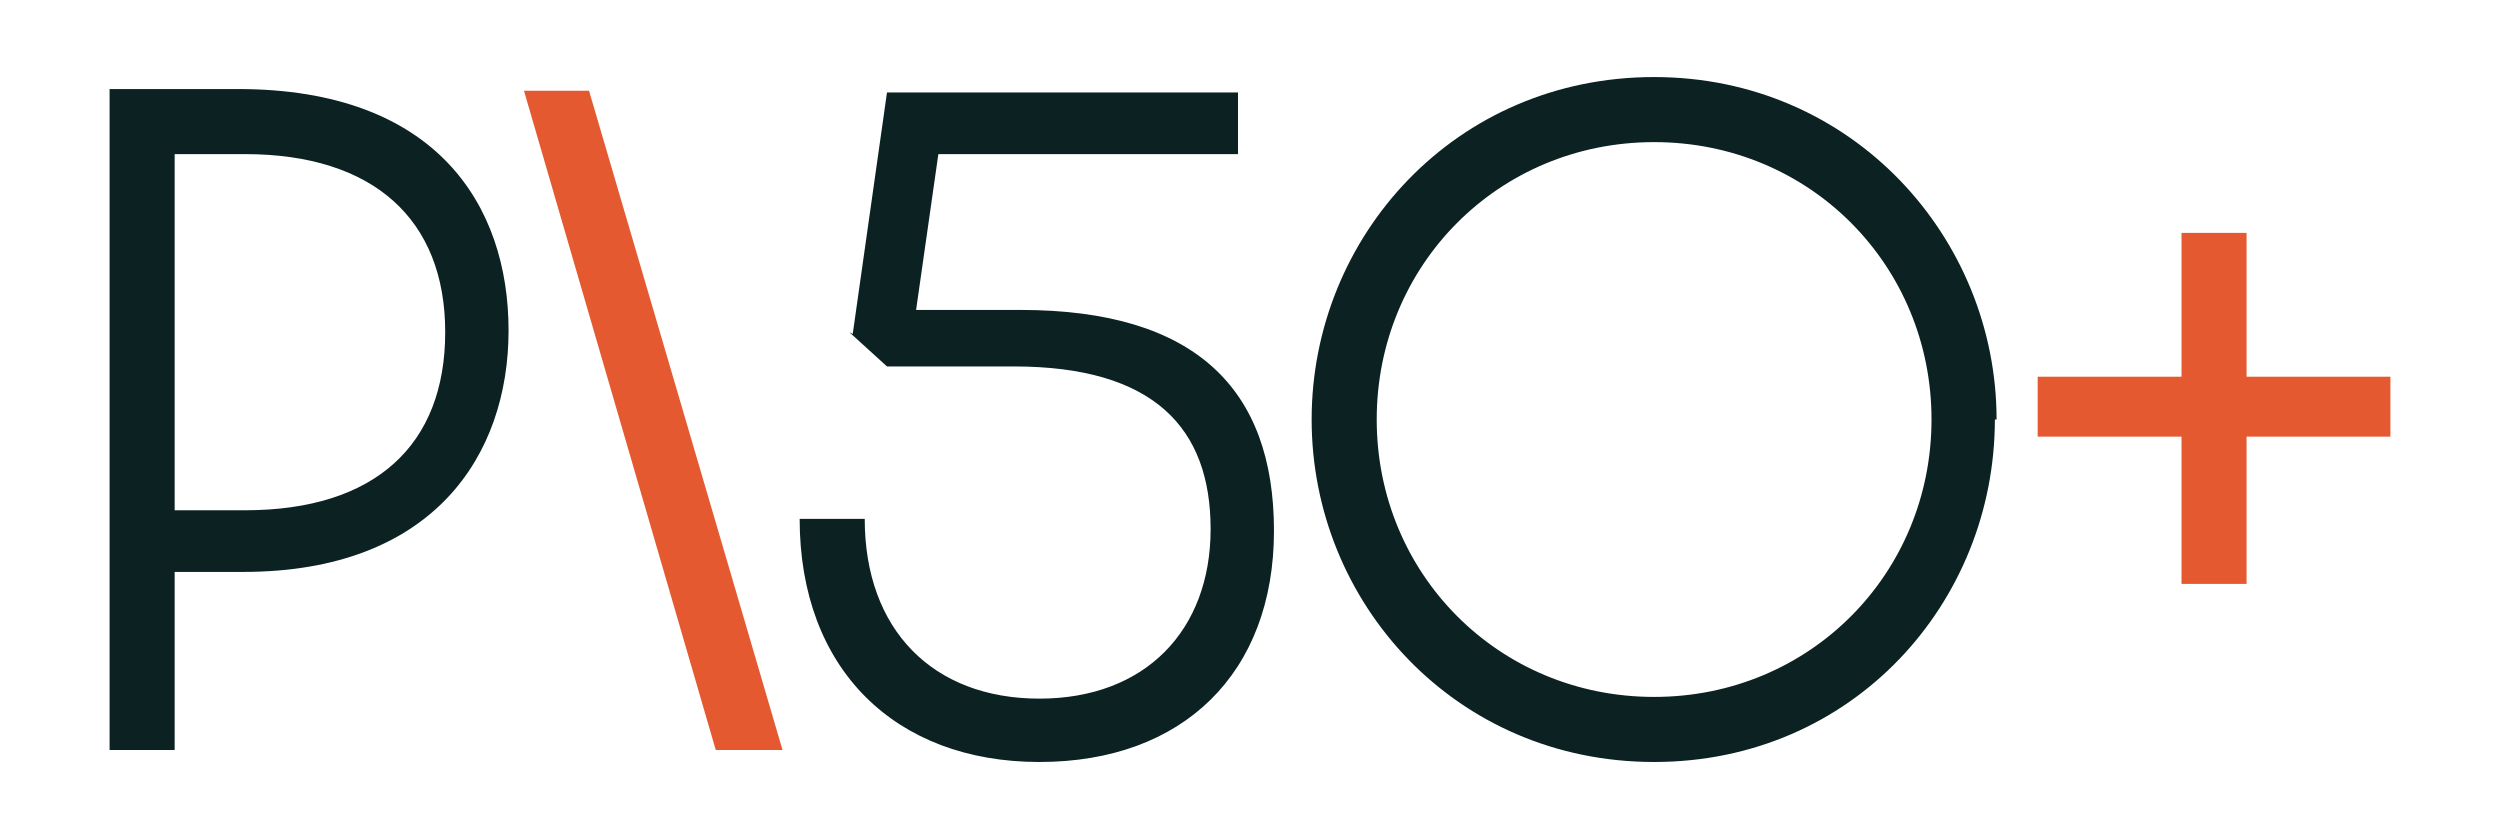
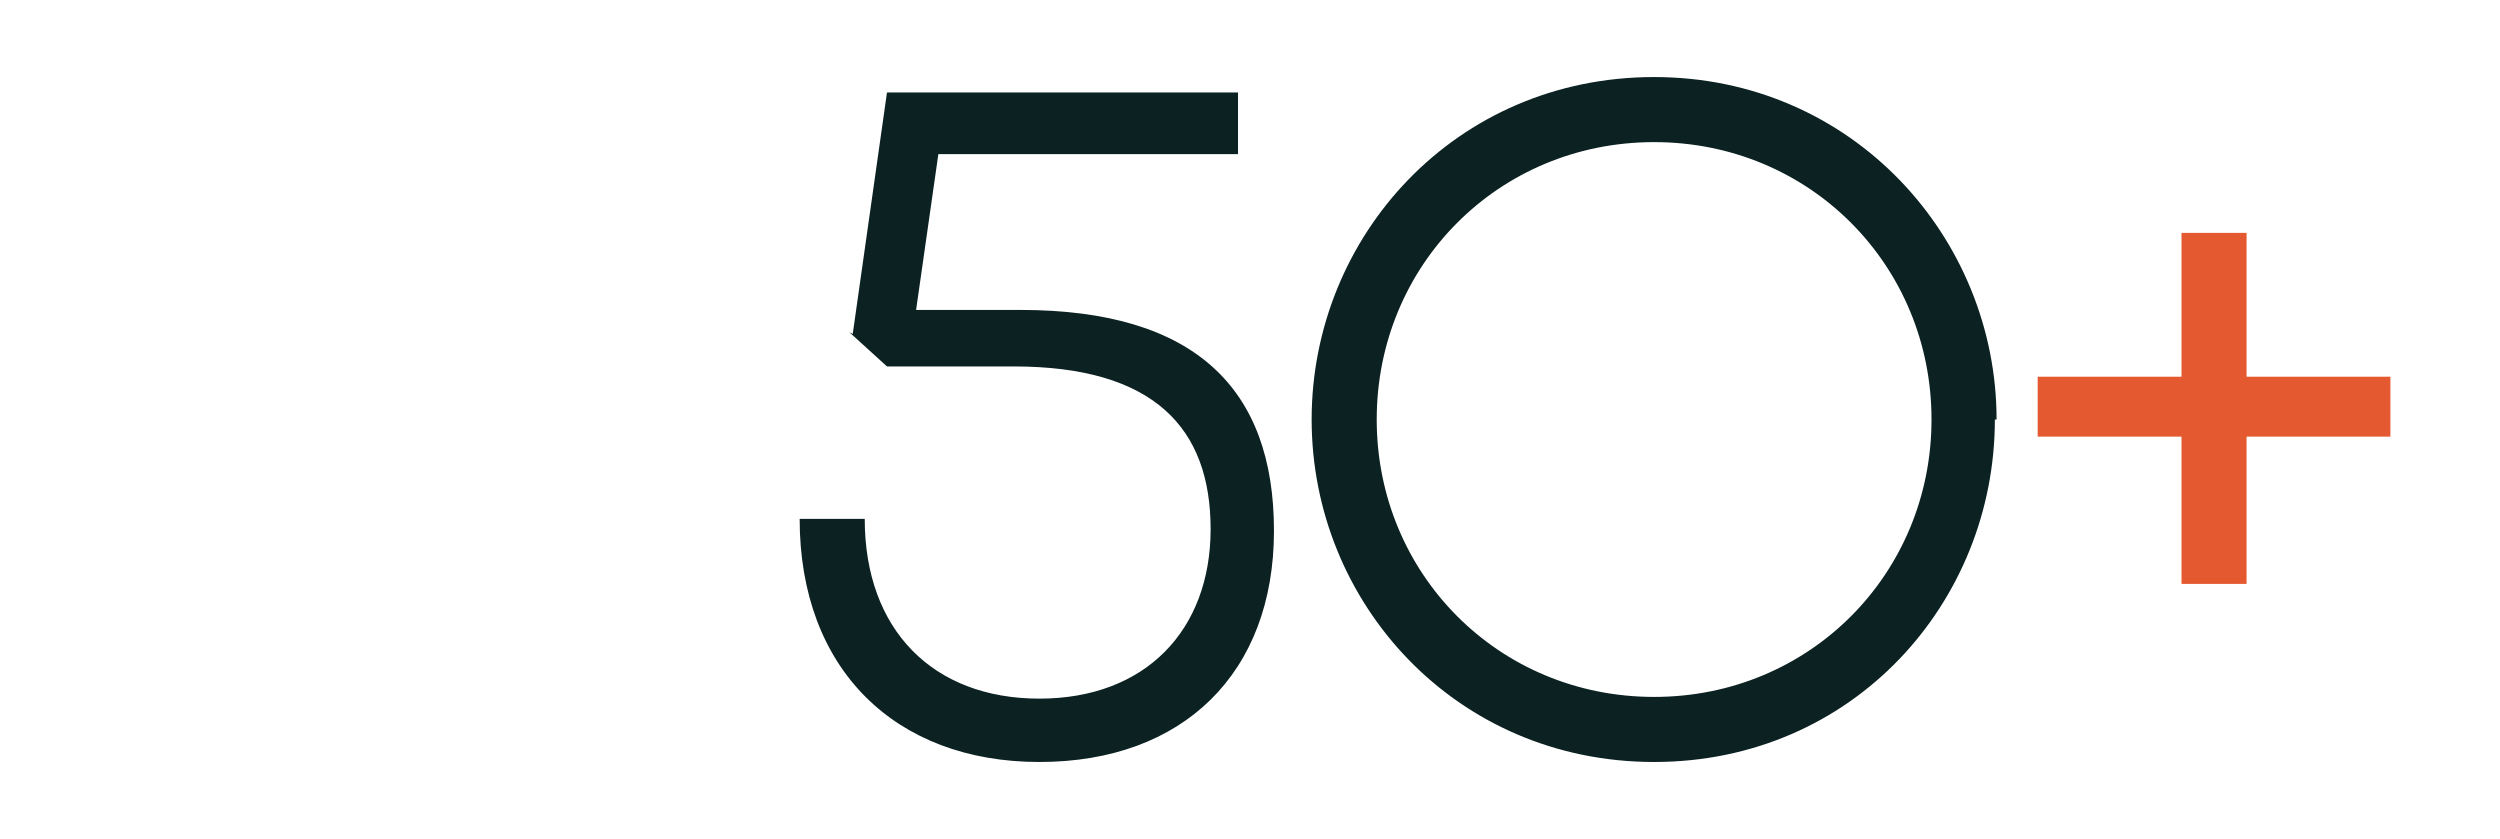
<svg xmlns="http://www.w3.org/2000/svg" viewBox="0 0 146 49">
  <defs>
    <style>      .cls-1 {        fill: #0c2122;      }      .cls-2 {        fill: #e55931;      }    </style>
  </defs>
  <g>
    <g id="Calque_1">
      <g id="Calque_1-2" data-name="Calque_1">
        <g>
          <polygon class="cls-2" points="127.4 13.6 127.4 22 119 22 119 25.5 127.4 25.5 127.4 34.1 131.2 34.1 131.2 25.5 139.6 25.5 139.6 22 131.2 22 131.2 13.6 127.4 13.6" />
          <path class="cls-1" d="M80.4,24.5c0-9,7.1-16.2,16.2-16.2s16.2,7.2,16.2,16.2-7.1,16.2-16.2,16.2-16.2-7.2-16.2-16.2M116.6,24.5c0-10.6-8.4-20-20-20s-20,9.3-20,20,8.4,20,20,20,19.9-9.3,19.9-20M49.6,19.4l2.2,2h7.4c8.2,0,11.5,3.6,11.5,9.5s-3.8,9.9-10,9.9-10.2-4-10.2-10.5h-3.8c0,8.8,5.6,14.2,14,14.2s13.7-5.2,13.7-13.5-4.6-12.9-14.8-12.9h-6.1l1.3-9.1h17.5v-3.6h-20.5l-2,14.1h0Z" />
-           <polygon class="cls-2" points="30.6 5.3 41.8 43.8 45.7 43.8 34.4 5.3 30.6 5.3" />
-           <path class="cls-1" d="M10.2,29.8V9h4.1c7.5,0,11.7,3.8,11.7,10.4s-4.1,10.4-11.7,10.4c0,0-4.1,0-4.1,0ZM6.4,43.8h3.8v-10.4h4c11.1,0,15.5-6.8,15.5-14.1s-4.2-14.1-15.8-14.1h-7.5s0,38.5,0,38.5Z" />
        </g>
      </g>
    </g>
  </g>
</svg>